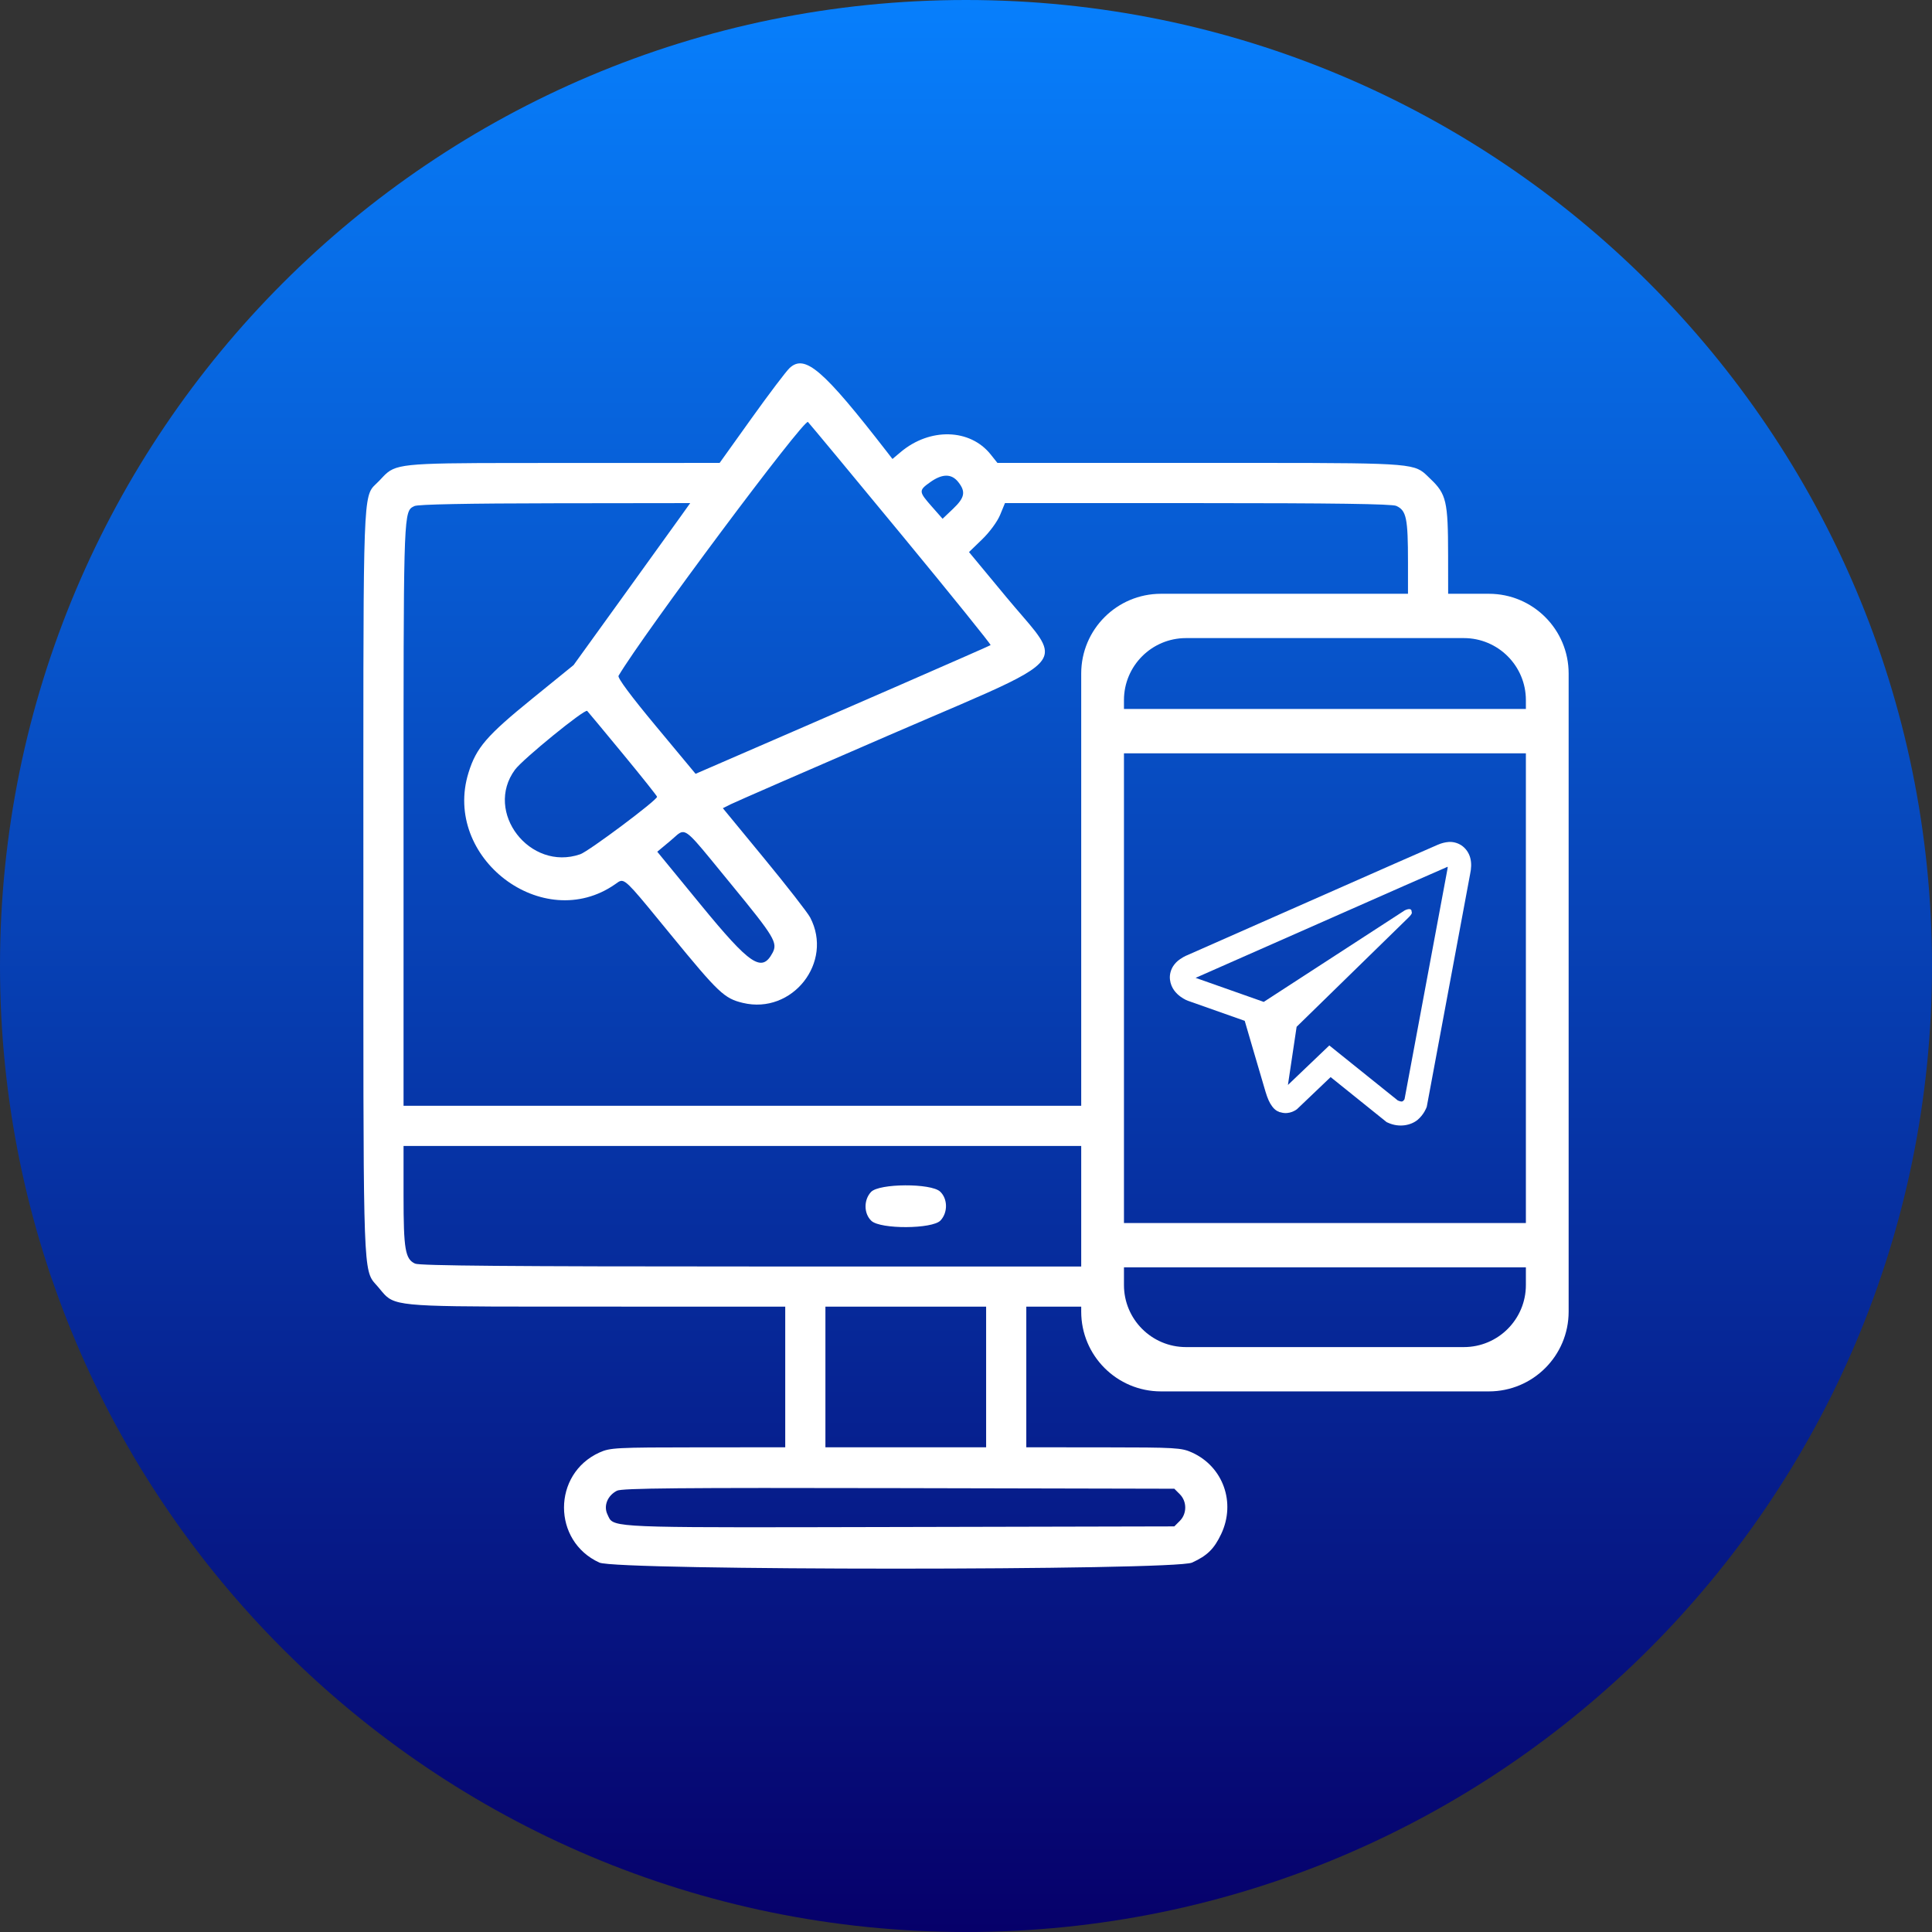
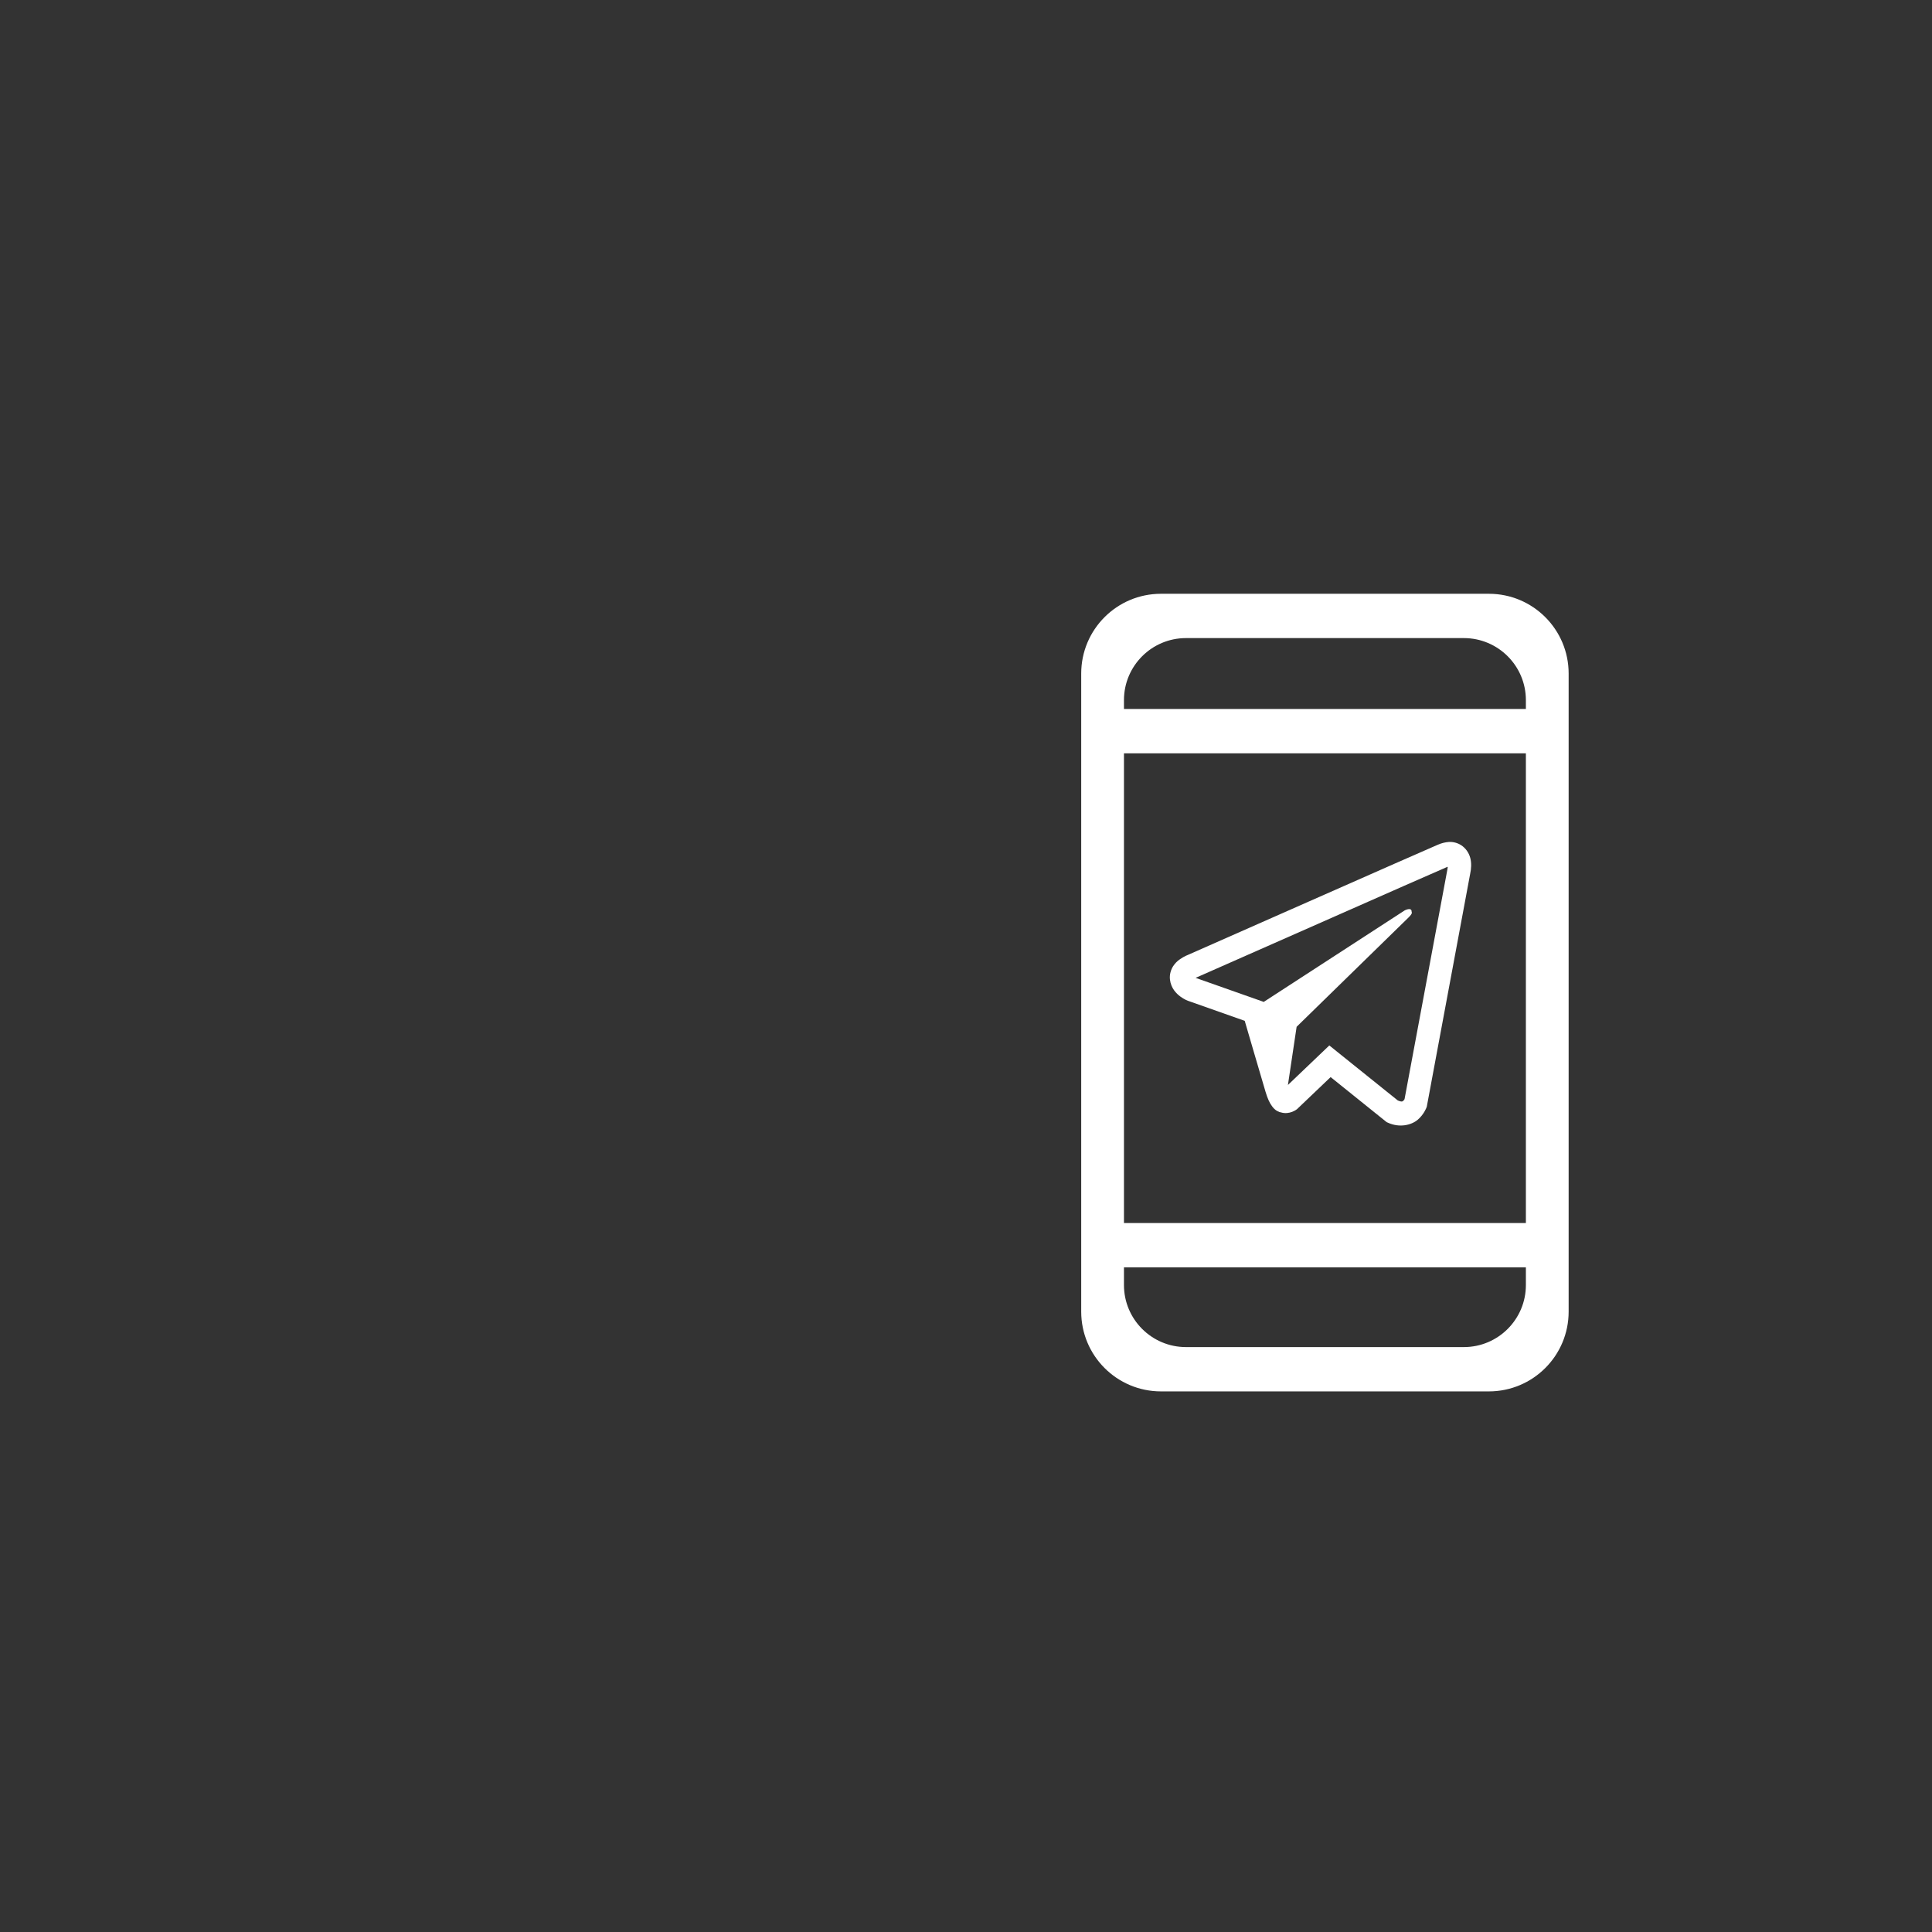
<svg xmlns="http://www.w3.org/2000/svg" width="218" height="218" viewBox="0 0 218 218" fill="none">
  <rect x="0" y="0" width="218" height="218" fill="#333333" stroke="none" />
  <g clip-path="url(#clip0_242_18)">
-     <path d="M218 109C218 48.801 169.199 0 109 0C48.801 0 0 48.801 0 109C0 169.199 48.801 218 109 218C169.199 218 218 169.199 218 109Z" fill="url(#paint0_linear_242_18)" />
    <path d="M163.483 95.003C163.063 95.035 162.651 95.138 162.263 95.309H162.257C161.885 95.464 160.112 96.245 157.418 97.429L147.762 101.69C140.834 104.746 134.023 107.756 134.023 107.756L134.104 107.723C134.104 107.723 133.635 107.885 133.144 108.237C132.841 108.439 132.58 108.703 132.378 109.014C132.137 109.384 131.943 109.95 132.015 110.535C132.133 111.525 132.745 112.118 133.185 112.446C133.629 112.778 134.053 112.932 134.053 112.932H134.064L140.45 115.187C140.737 116.15 142.397 121.868 142.796 123.185C143.031 123.972 143.26 124.464 143.546 124.84C143.685 125.031 143.847 125.192 144.042 125.321C144.144 125.382 144.252 125.431 144.364 125.466L144.299 125.449C144.318 125.455 144.334 125.471 144.348 125.477C144.401 125.492 144.436 125.497 144.503 125.508C145.514 125.829 146.326 125.171 146.326 125.171L146.372 125.133L150.143 121.535L156.463 126.616L156.607 126.68C157.924 127.286 159.258 126.949 159.963 126.354C160.673 125.755 160.949 124.989 160.949 124.989L160.995 124.866L165.879 98.649C166.018 98.002 166.053 97.396 165.9 96.808C165.742 96.213 165.378 95.701 164.879 95.373C164.459 95.106 163.973 94.977 163.483 95.003ZM163.351 97.813C163.346 97.899 163.361 97.89 163.325 98.055V98.07L158.486 124.014C158.465 124.051 158.43 124.132 158.333 124.213C158.231 124.298 158.15 124.352 157.725 124.175L149.995 117.965L145.325 122.425L146.306 115.86L158.936 103.525C159.457 103.018 159.283 102.911 159.283 102.911C159.32 102.289 158.497 102.729 158.497 102.729L142.571 113.067L142.565 113.039L134.932 110.346V110.341L134.912 110.337C134.926 110.332 134.939 110.327 134.952 110.32L134.994 110.298L135.034 110.283C135.034 110.283 141.85 107.274 148.778 104.217C152.247 102.686 155.742 101.145 158.43 99.955C161.118 98.772 163.105 97.905 163.217 97.858C163.325 97.814 163.274 97.814 163.351 97.814V97.813Z" fill="white" />
-     <path fill-rule="evenodd" clip-rule="evenodd" d="M84.798 47.205C86.776 44.439 88.712 41.882 89.099 41.523C90.823 39.926 92.876 41.693 100.051 50.949L100.702 51.789L101.632 51.007C104.922 48.239 109.453 48.358 111.78 51.274L112.546 52.234H135.434C156.827 52.234 159.181 52.172 160.603 53.293C160.859 53.494 161.085 53.734 161.386 54.02C163.206 55.747 163.392 56.546 163.399 62.648L163.405 68.102H158.872V63.44C158.872 58.461 158.694 57.603 157.552 57.083C157.065 56.861 150.455 56.768 135.129 56.769L113.396 56.77L112.849 58.099C112.537 58.857 111.666 60.043 110.82 60.861L109.338 62.293L113.566 67.394C116.235 70.614 118.057 72.271 117.894 73.703C117.652 75.827 113.036 77.454 100.328 82.953C90.996 86.991 82.957 90.498 82.462 90.745L81.564 91.195L86.228 96.862C88.793 99.979 91.127 102.975 91.414 103.521C94.073 108.576 89.406 114.503 83.821 113.163C81.727 112.661 81.089 112.057 75.689 105.467C71.507 100.363 70.677 99.293 70.051 99.401C69.851 99.436 69.672 99.591 69.411 99.773C61.272 105.455 49.884 96.791 52.866 87.186C53.742 84.362 54.899 83.02 60.079 78.814L64.722 75.044L70.217 67.426C73.239 63.236 76.199 59.124 76.796 58.288L77.881 56.768L62.629 56.787C52.743 56.8 47.164 56.909 46.772 57.1C46.671 57.148 46.578 57.19 46.493 57.244C45.522 57.859 45.535 60.031 45.535 91.775V124.772H84.07H122.604V129.306H84.07H45.535V134.931C45.535 140.979 45.722 142.076 46.838 142.584C47.355 142.82 57.628 142.907 85.075 142.907H122.604V147.44H119.204H115.804V155.374V163.308L124.517 163.314C132.674 163.32 133.311 163.357 134.505 163.898C138.014 165.489 139.467 169.543 137.798 173.084C137.002 174.772 136.218 175.541 134.505 176.318C132.5 177.227 69.641 177.227 67.636 176.318C62.309 173.903 62.309 166.313 67.636 163.898C68.84 163.353 69.459 163.32 78.757 163.314L88.603 163.308V155.374V147.44L67.282 147.434C47.585 147.428 44.981 147.514 43.583 146.258C43.274 145.981 43.024 145.638 42.661 145.214C42.473 144.995 42.307 144.826 42.159 144.642C40.935 143.118 41.002 140.557 41.002 99.583C41.002 58.832 40.901 56.228 42.153 54.876C42.334 54.68 42.544 54.51 42.787 54.254C43.148 53.874 43.414 53.566 43.727 53.316C45.136 52.191 47.485 52.246 63.581 52.241L81.201 52.234L84.798 47.205ZM111.775 72.792C111.842 72.725 107.341 67.148 101.774 60.398C96.206 53.648 91.432 47.896 91.166 47.614C90.756 47.181 72.652 71.441 69.794 76.251C69.658 76.481 71.17 78.517 74.035 81.961L78.487 87.314L79.649 86.811C95.463 79.963 111.683 72.885 111.775 72.792ZM107.539 57.413C108.862 56.155 108.992 55.49 108.133 54.398C107.372 53.43 106.329 53.432 104.963 54.405C103.642 55.344 103.65 55.464 105.142 57.157L106.358 58.536L107.539 57.413ZM74.142 89.908C74.148 89.823 72.422 87.656 70.306 85.091C68.191 82.526 66.368 80.333 66.256 80.216C65.998 79.95 58.993 85.653 58.113 86.846C54.59 91.62 59.786 98.359 65.473 96.391C66.432 96.059 74.115 90.314 74.142 89.908ZM87.169 107.52C87.78 106.379 87.381 105.717 82.509 99.785C78.671 95.113 77.728 93.795 76.974 93.896C76.597 93.946 76.267 94.352 75.646 94.87L74.164 96.106L79.046 102.062C84.655 108.904 85.959 109.781 87.169 107.52ZM98.326 137.757C97.461 136.944 97.442 135.394 98.286 134.495C99.199 133.523 105.057 133.493 106.081 134.455C106.946 135.268 106.965 136.819 106.121 137.717C105.208 138.689 99.35 138.719 98.326 137.757ZM111.271 163.308V155.374V147.44H102.204H93.137V155.374V163.308H102.204H111.271ZM133.127 171.612C133.942 170.797 133.942 169.42 133.127 168.605L132.506 167.983L101.416 167.915C76.714 167.86 70.182 167.92 69.619 168.206C68.549 168.751 68.079 169.916 68.541 170.879C68.63 171.064 68.688 171.226 68.778 171.368C69.447 172.422 71.865 172.367 101.416 172.302L132.506 172.233L133.127 171.612Z" fill="white" />
    <path fill-rule="evenodd" clip-rule="evenodd" d="M131 67C126.029 67 122 71.029 122 76V80V85V138V143V148C122 152.971 126.029 157 131 157H168C172.971 157 177 152.971 177 148V143V138V85V80V76C177 71.029 172.971 67 168 67H131ZM172.175 138V85H126.824V138H172.175ZM126.824 143V145C126.824 148.866 129.958 152 133.824 152H165.175C169.041 152 172.175 148.866 172.175 145V143H126.824ZM126.824 80H172.175V79C172.175 75.134 169.041 72 165.175 72H133.824C129.958 72 126.824 75.134 126.824 79V80Z" fill="white" />
  </g>
  <defs>
    <linearGradient id="paint0_linear_242_18" x1="109" y1="0" x2="109" y2="218" gradientUnits="userSpaceOnUse">
      <stop stop-color="#077FFC" />
      <stop offset="1" stop-color="#06006A" />
    </linearGradient>
    <clipPath id="clip0_242_18">
      <rect width="218" height="218" fill="white" />
    </clipPath>
  </defs>
</svg>